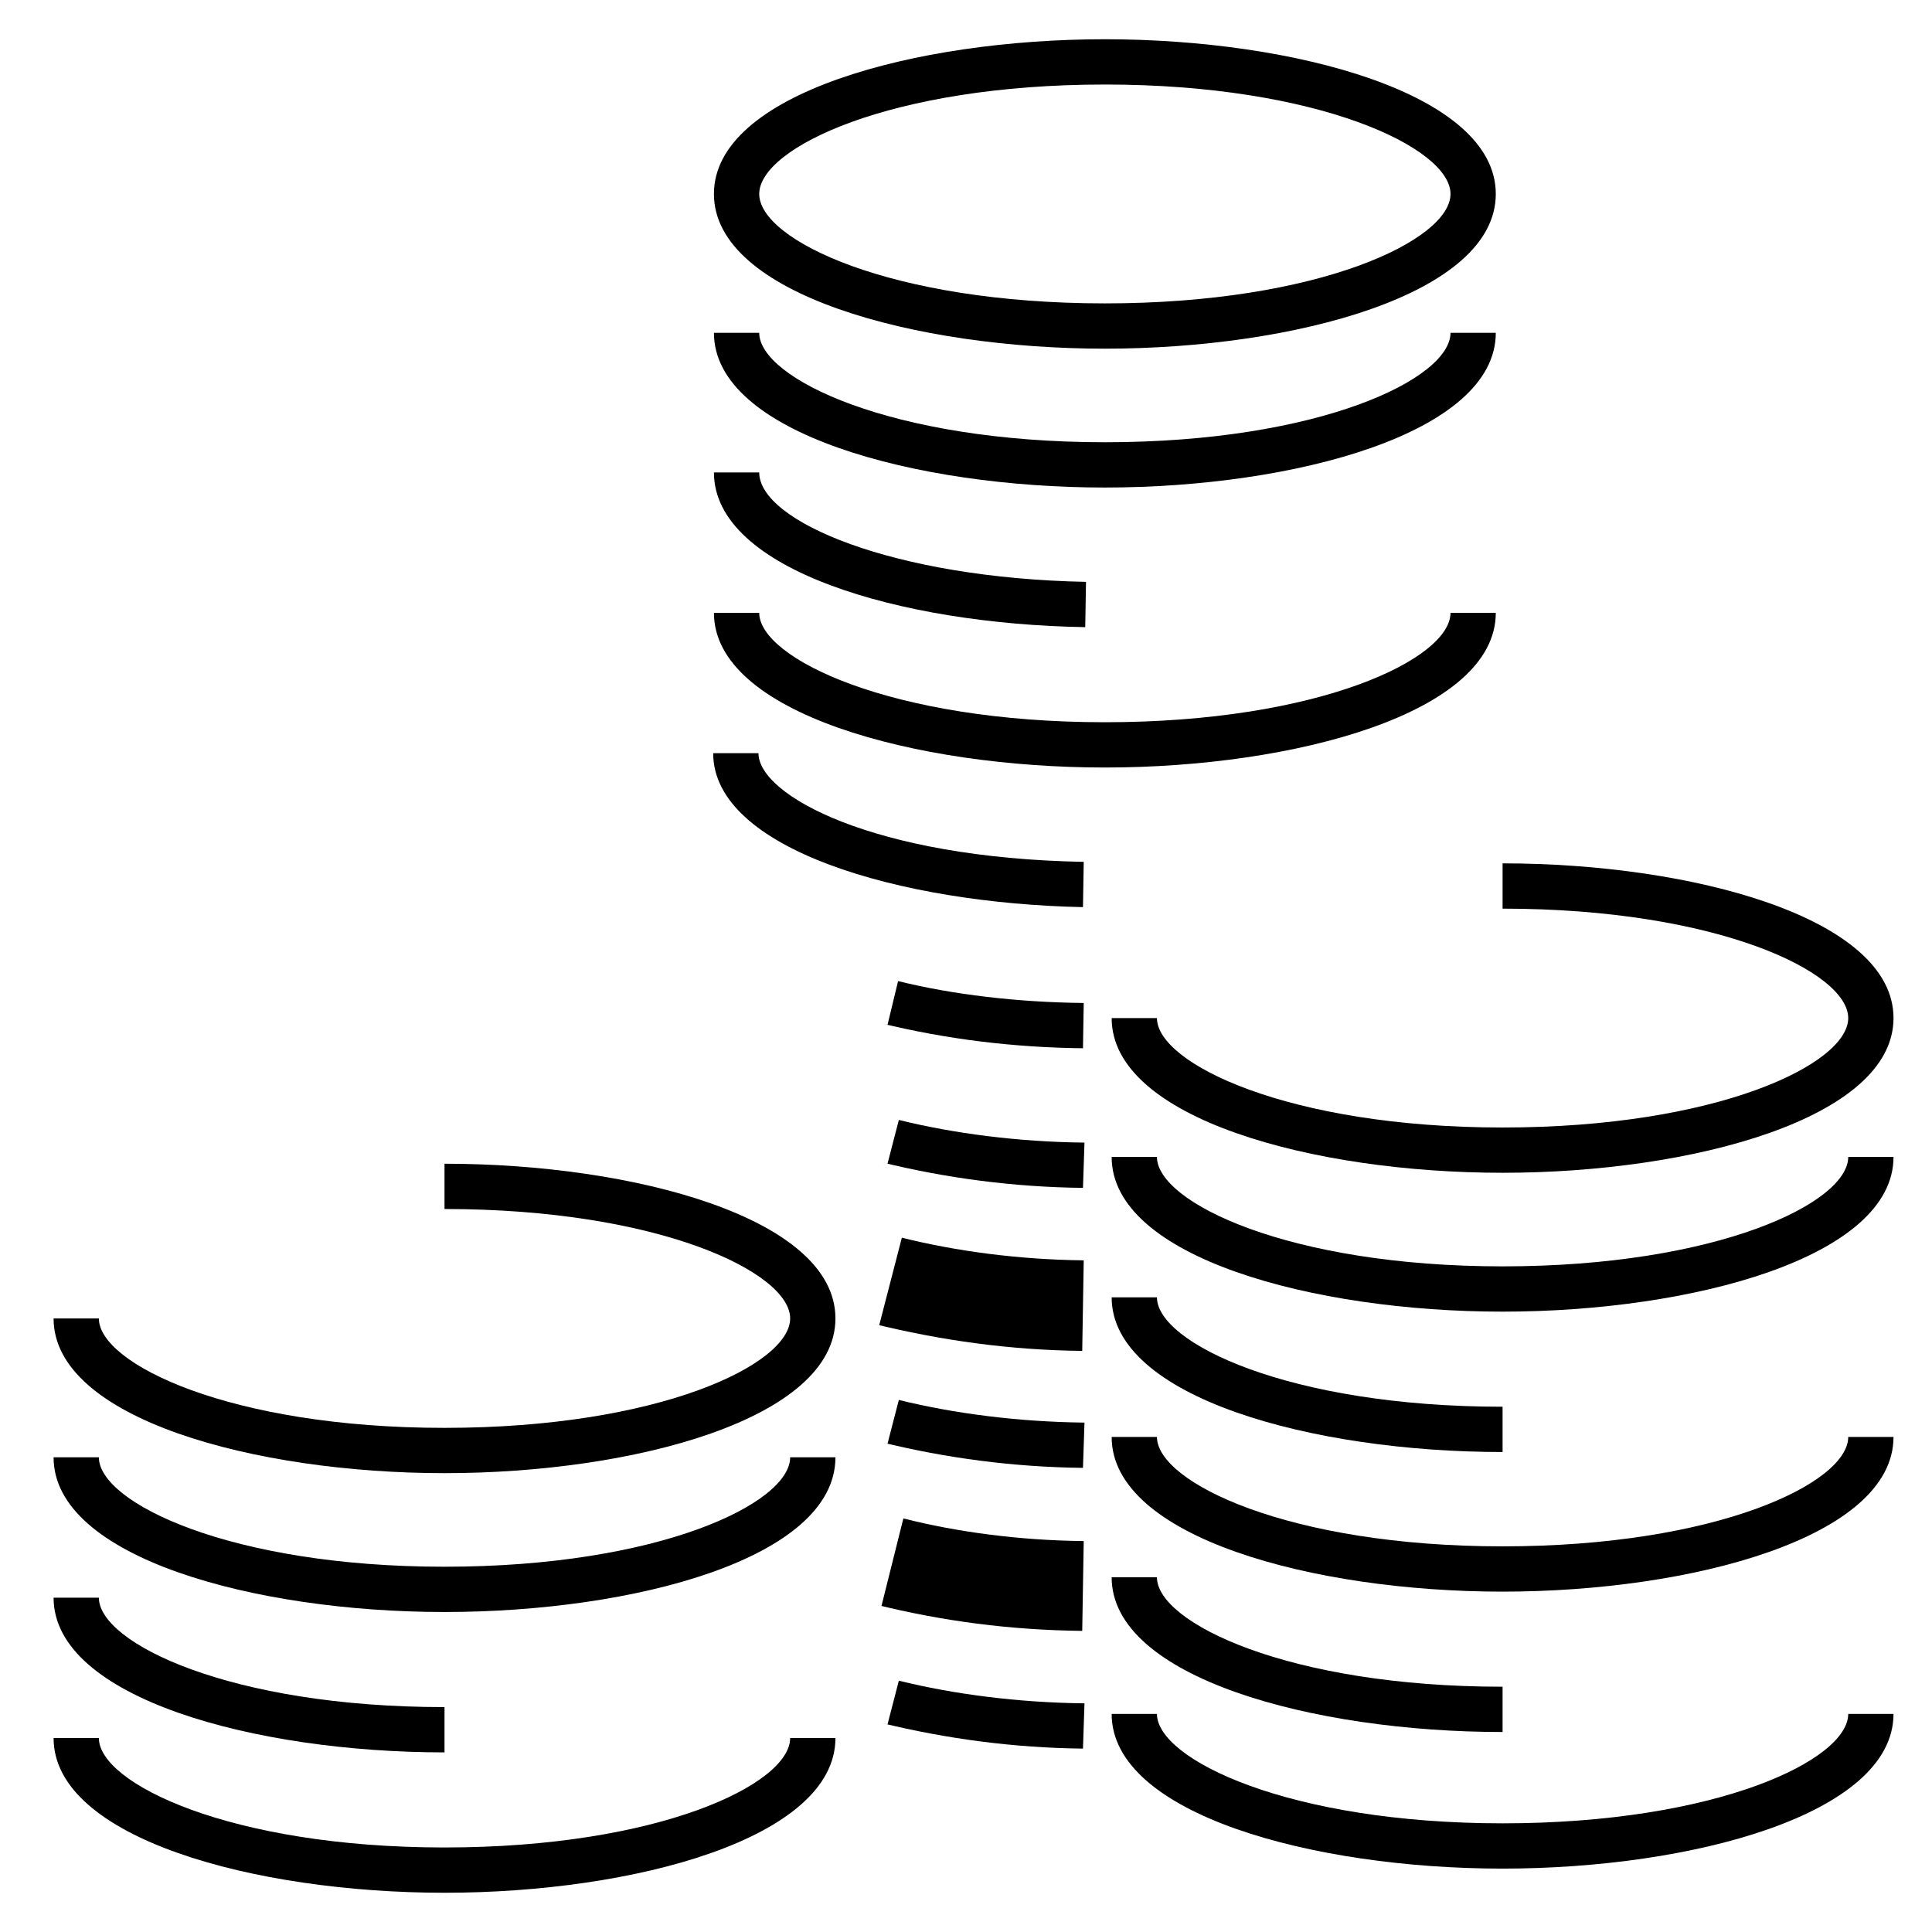
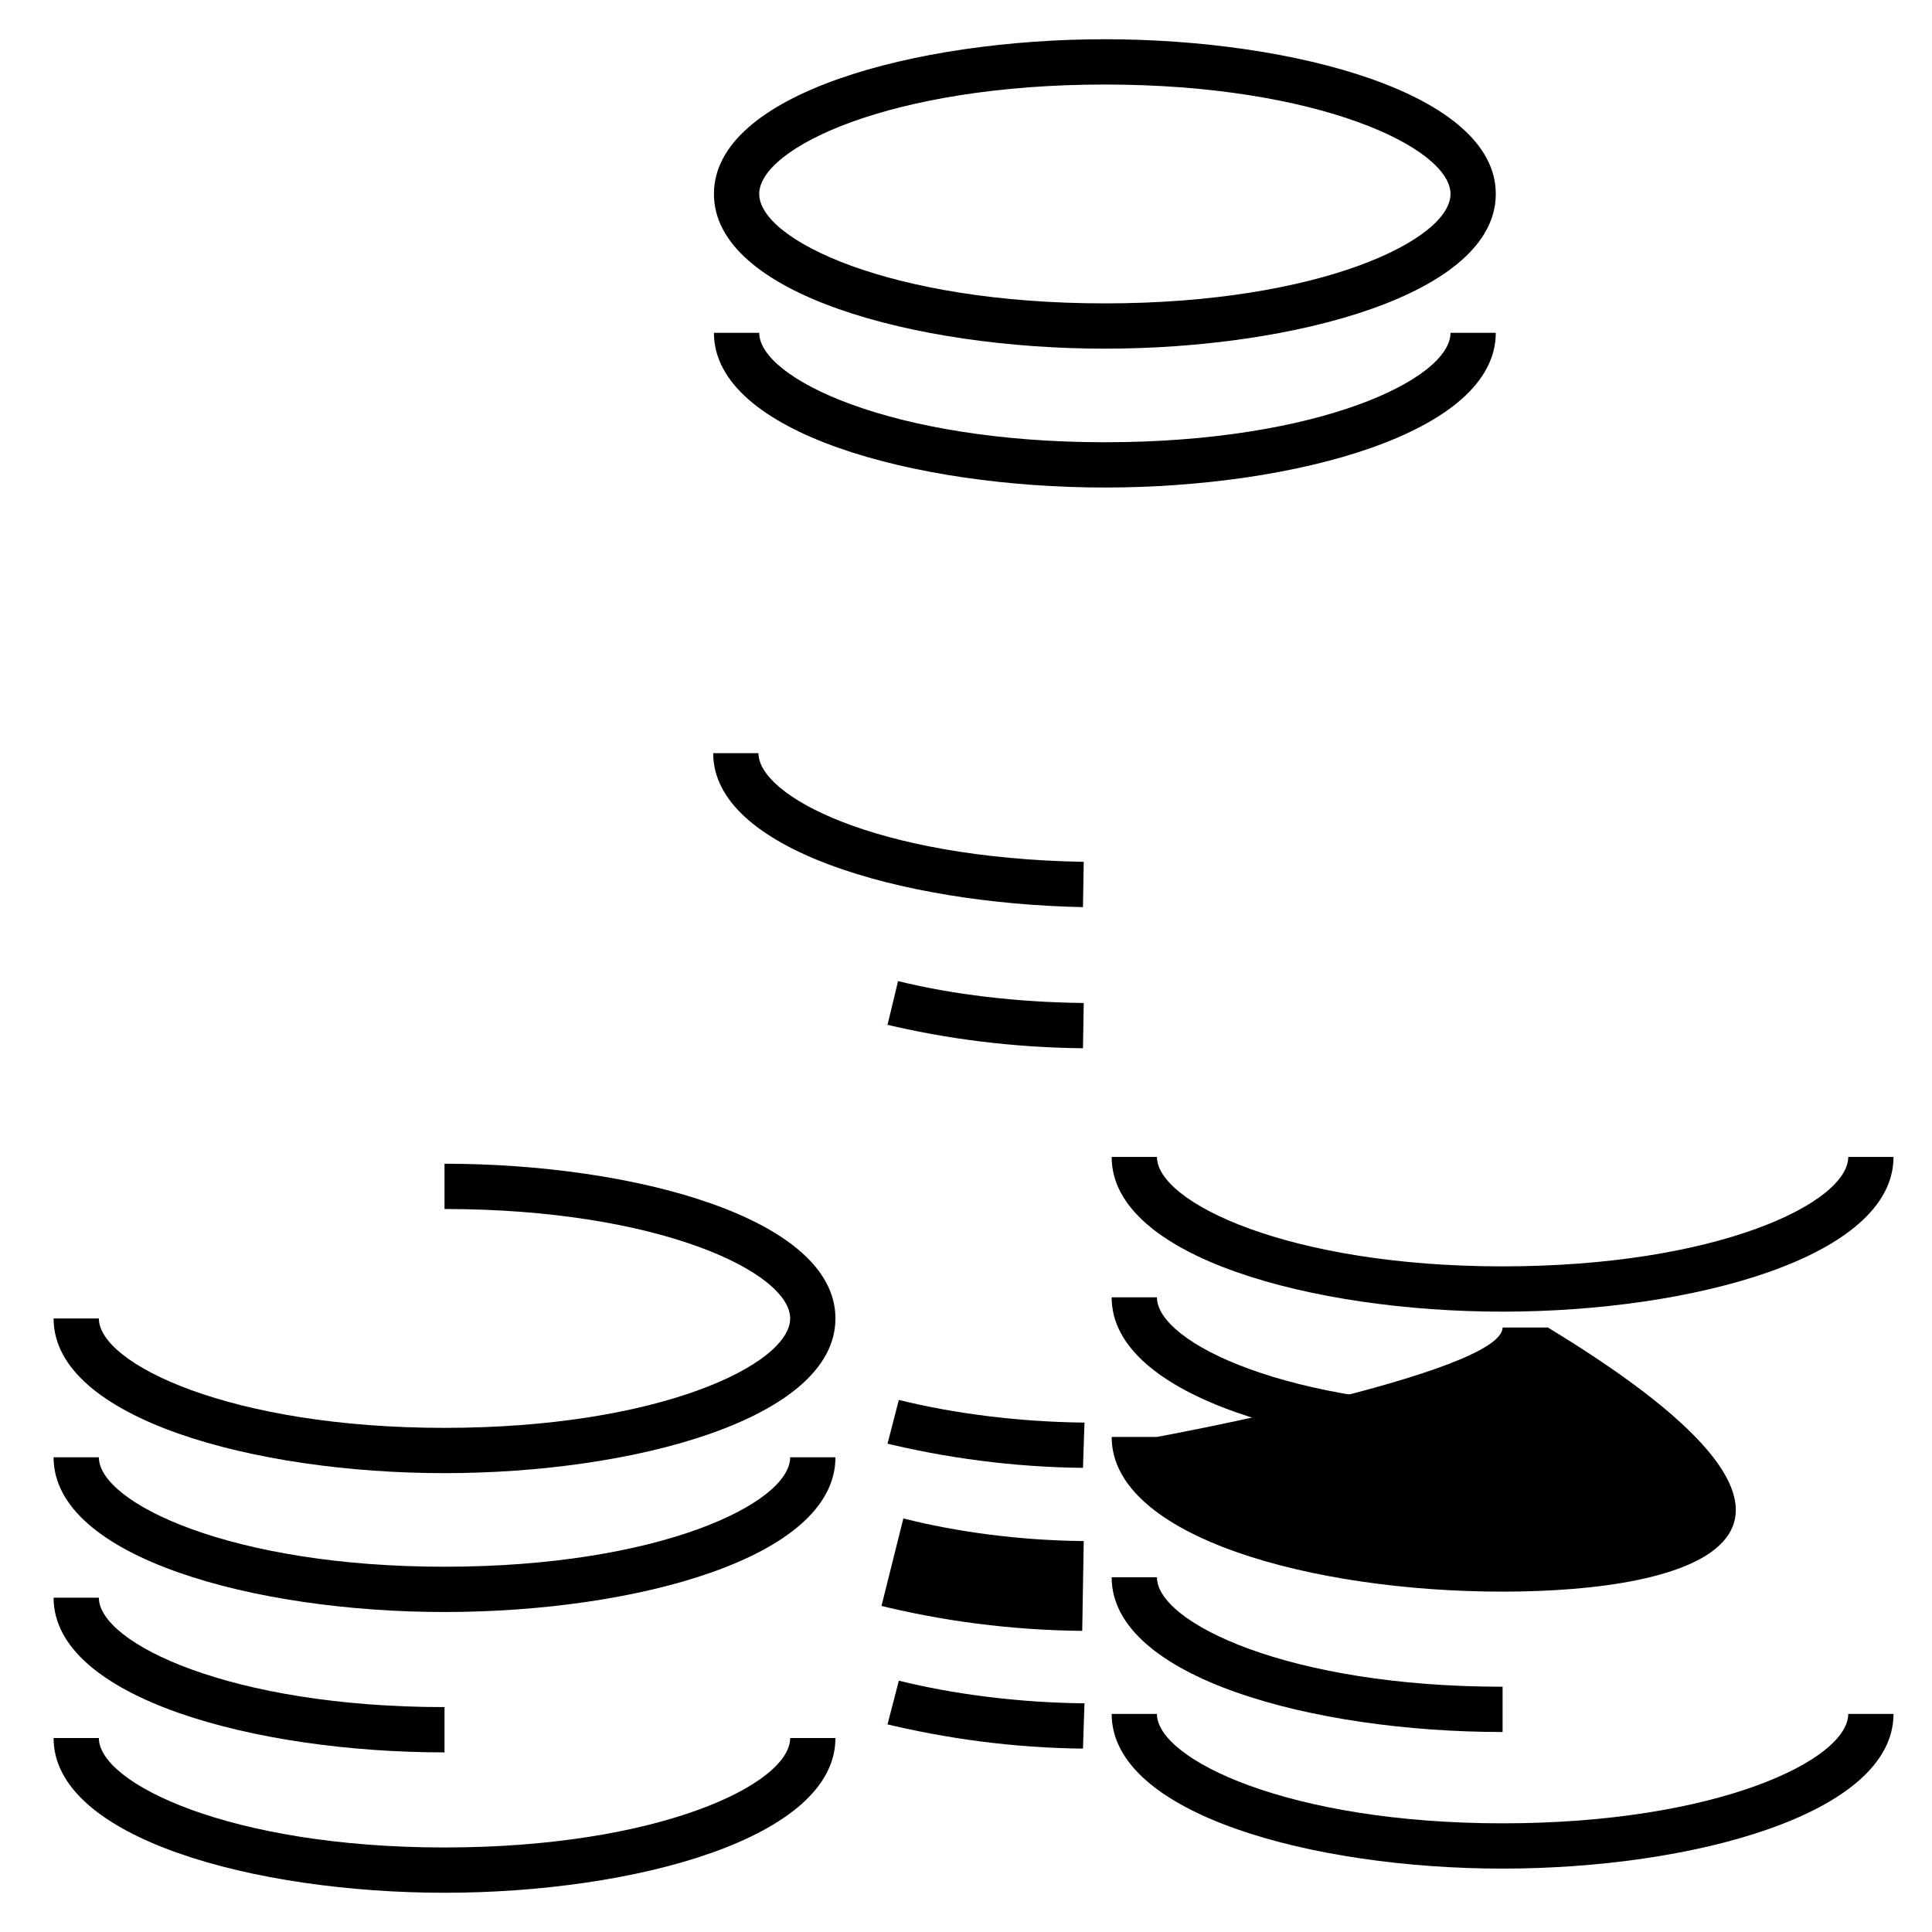
<svg xmlns="http://www.w3.org/2000/svg" version="1.1" id="Layer_1" x="0px" y="0px" viewBox="0 0 256 256" style="enable-background:new 0 0 256 256;" xml:space="preserve">
  <g transform="translate(0,0)">
    <path d="M143.5,231.7c-9.2-0.1-18.1-1.3-26.7-3.4l0.8,0.2l1.5-5.8c7.3,1.8,15.8,2.9,24.5,3l0.1,0L143.5,231.7z" />
    <path d="M143.4,216.1c-9.5-0.1-18.6-1.3-27.4-3.5l0.8,0.2l2.9-11.6c7.1,1.8,15.3,2.9,23.8,3l0.1,0L143.4,216.1z" />
    <path d="M143.5,194.5c-9.2-0.1-18.2-1.3-26.7-3.4l0.8,0.2l1.5-5.8c7.3,1.8,15.8,2.9,24.5,3l0.1,0L143.5,194.5z" />
-     <path d="M143.4,179c-9.6-0.1-18.8-1.4-27.7-3.6l0.8,0.2l3-11.6c7.2,1.8,15.5,2.9,24,3l0.1,0L143.4,179z" />
-     <path d="M143.5,157.4c-9.2-0.1-18.2-1.3-26.7-3.4l0.8,0.2l1.5-5.8c7.3,1.8,15.8,2.9,24.5,3l0.1,0L143.5,157.4z" />
    <path d="M143.5,120.2c-24.3-0.5-49-7.7-49-20.4h6c0,5.6,15.3,13.9,43.1,14.4L143.5,120.2z" />
-     <path d="M146.4,101.7c-25.1,0-51.8-7.2-51.8-20.5h6c0,6,17.4,14.5,45.8,14.5s45.8-8.4,45.8-14.5h6   C198.2,94.5,171.5,101.7,146.4,101.7z" />
-     <path d="M143.8,83.1c-24.5-0.4-49.2-7.6-49.2-20.5h6c0,6.5,17.8,14,43.3,14.5L143.8,83.1z" />
    <path d="M146.4,64.6c-25.1,0-51.8-7.2-51.8-20.5h6c0,6,17.4,14.5,45.8,14.5s45.8-8.4,45.8-14.5h6C198.2,57.4,171.5,64.6,146.4,64.6   z" />
    <path d="M146.4,46.2c-25.1,0-51.8-7.2-51.8-20.5s26.7-20.5,51.8-20.5s51.8,7.2,51.8,20.5S171.5,46.2,146.4,46.2z M146.4,11.2   c-28.4,0-45.8,8.4-45.8,14.5s17.4,14.5,45.8,14.5s45.8-8.4,45.8-14.5S174.7,11.2,146.4,11.2L146.4,11.2z" />
    <path d="M143.5,138.9c-9.2-0.1-18.1-1.2-26.7-3.3l0.8,0.2l1.4-5.8c7.3,1.8,15.8,2.8,24.5,2.9l0.1,0L143.5,138.9z" />
    <path d="M58.9,250.8c-25.1,0-51.8-7.2-51.8-20.5h6c0,6,17.4,14.5,45.8,14.5s45.8-8.4,45.8-14.5h6C110.7,243.6,84,250.8,58.9,250.8z   " />
    <path d="M58.9,232.2c-25.1,0-51.8-7.2-51.8-20.5h6c0,6,17.4,14.5,45.8,14.5V232.2z" />
    <path d="M58.9,213.6c-25.1,0-51.8-7.2-51.8-20.5h6c0,6,17.4,14.5,45.8,14.5s45.8-8.4,45.8-14.5h6C110.7,206.5,84,213.6,58.9,213.6z   " />
    <path d="M58.9,195.2c-25.1,0-51.8-7.2-51.8-20.5h6c0,6,17.4,14.5,45.8,14.5s45.8-8.4,45.8-14.5s-17.4-14.5-45.8-14.5v-6   c25.1,0,51.8,7.2,51.8,20.5S84,195.2,58.9,195.2z" />
    <path d="M199.1,247.6c-25.1,0-51.8-7.2-51.8-20.5h6c0,6,17.4,14.5,45.8,14.5s45.8-8.4,45.8-14.5h6   C250.9,240.4,224.2,247.6,199.1,247.6z" />
    <path d="M199.1,229.5c-25.1,0-51.8-7.2-51.8-20.5h6c0,6,17.4,14.5,45.8,14.5V229.5z" />
-     <path d="M199.1,210.9c-25.1,0-51.8-7.2-51.8-20.5h6c0,6,17.4,14.5,45.8,14.5s45.8-8.4,45.8-14.5h6   C250.9,203.7,224.2,210.9,199.1,210.9z" />
+     <path d="M199.1,210.9c-25.1,0-51.8-7.2-51.8-20.5h6s45.8-8.4,45.8-14.5h6   C250.9,203.7,224.2,210.9,199.1,210.9z" />
    <path d="M199.1,192.4c-25.1,0-51.8-7.2-51.8-20.5h6c0,6,17.4,14.5,45.8,14.5V192.4z" />
    <path d="M199.1,173.8c-25.1,0-51.8-7.2-51.8-20.5h6c0,6,17.4,14.5,45.8,14.5s45.8-8.4,45.8-14.5h6   C250.9,166.6,224.2,173.8,199.1,173.8z" />
-     <path d="M199.1,155.4c-25.1,0-51.8-7.2-51.8-20.5h6c0,6,17.4,14.5,45.8,14.5s45.8-8.4,45.8-14.5s-17.4-14.5-45.8-14.5v-6   c25.1,0,51.8,7.2,51.8,20.5S224.2,155.4,199.1,155.4z" />
  </g>
</svg>